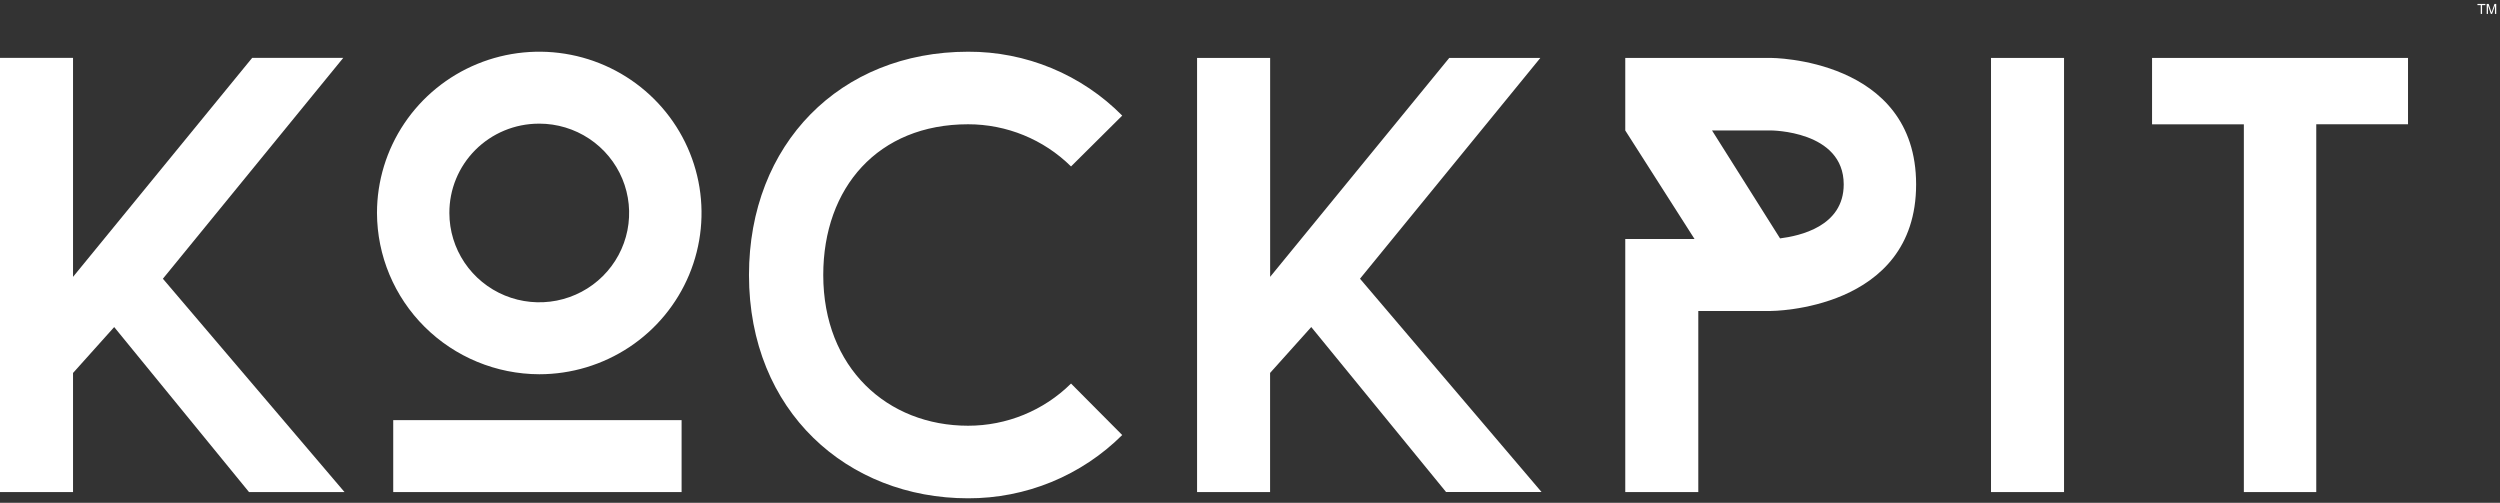
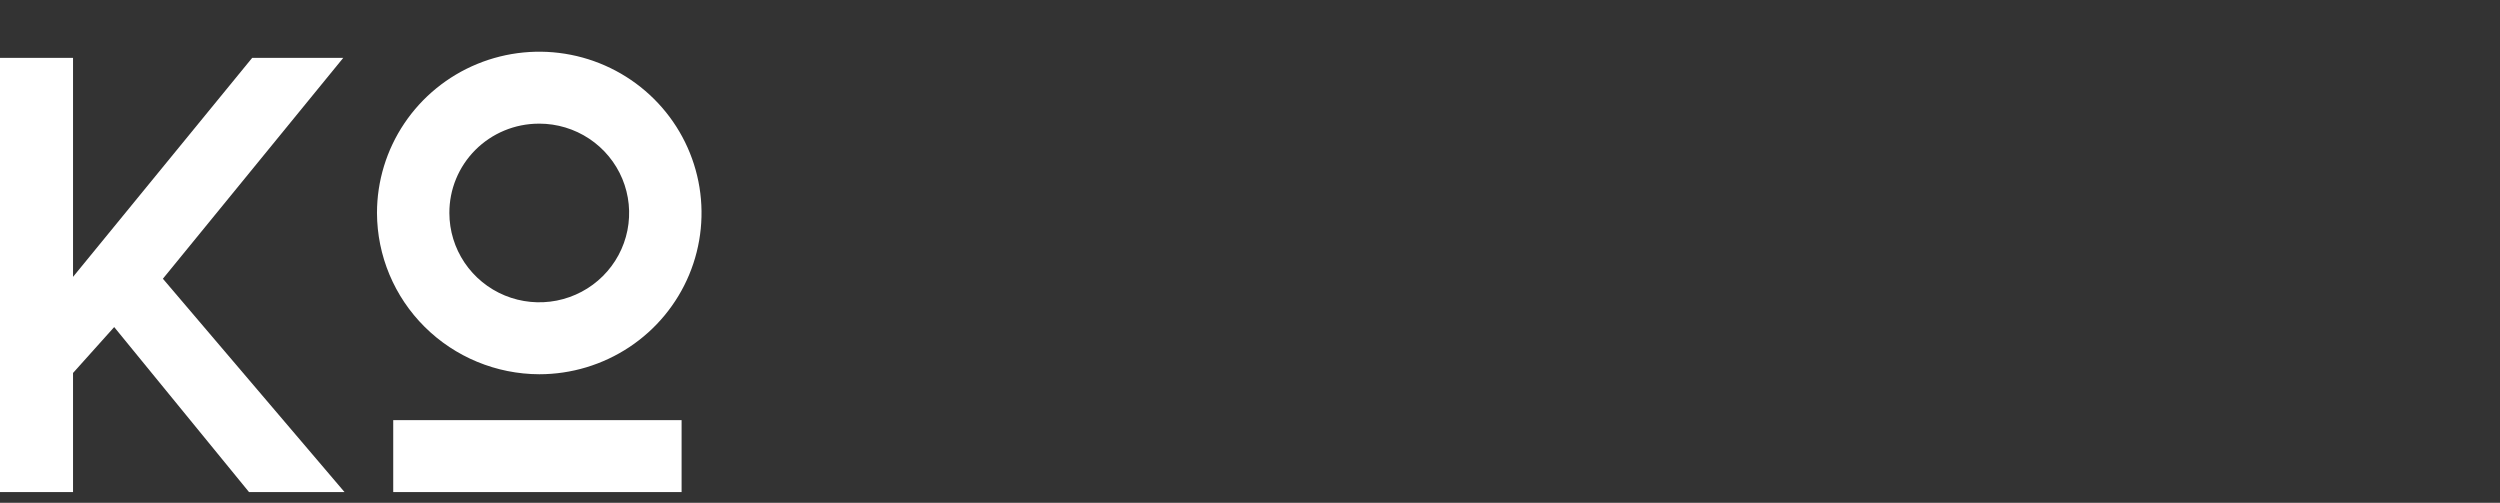
<svg xmlns="http://www.w3.org/2000/svg" width="179" height="36" viewBox="0 0 179 36" fill="none">
  <rect x="0" y="0" width="179" height="36" fill="#333333" stroke="none" />
-   <path d="M69.313 30.482C63.548 30.482 58.945 26.351 58.945 19.69C58.945 13.425 62.875 8.898 69.313 8.898C72.076 8.896 74.727 9.982 76.686 11.918L80.351 8.277C78.912 6.821 77.193 5.666 75.297 4.88C73.402 4.095 71.367 3.694 69.313 3.703C60.151 3.703 53.627 10.318 53.627 19.691C53.627 29.461 60.685 35.678 69.313 35.678C71.363 35.684 73.393 35.287 75.288 34.51C77.182 33.732 78.903 32.59 80.351 31.148L76.686 27.462C74.727 29.399 72.076 30.485 69.313 30.482ZM110.293 4.146H103.768L90.942 19.823V4.146H85.71V35.233H90.938V26.702L93.886 23.416L103.539 35.229H110.376L97.376 19.956L110.29 4.146H110.293ZM126.783 4.146H116.369V9.342L121.33 17.114H116.369V35.233H121.598V22.266H126.782C126.782 22.266 137.194 22.266 137.194 13.206C137.194 4.146 126.783 4.146 126.783 4.146ZM127.452 17.069L122.58 9.34H126.782C126.782 9.34 132.01 9.34 132.01 13.203C132.01 16.225 128.838 16.892 127.452 17.069ZM142.556 35.233H147.785V4.148H142.556V35.233ZM172.409 4.148H154.087V8.901H160.66V35.233H165.844V8.897H172.414V4.146L172.409 4.148Z" fill="white" />
  <path d="M38.611 26.796C40.909 26.796 43.155 26.118 45.066 24.85C46.977 23.581 48.466 21.778 49.345 19.668C50.225 17.558 50.455 15.236 50.007 12.997C49.558 10.757 48.452 8.699 46.827 7.085C45.202 5.47 43.132 4.37 40.878 3.924C38.624 3.479 36.288 3.707 34.165 4.581C32.042 5.455 30.227 6.935 28.951 8.833C27.674 10.732 26.992 12.964 26.992 15.248C27.001 18.308 28.228 21.24 30.405 23.403C32.582 25.567 35.532 26.787 38.611 26.796ZM38.611 8.853C39.884 8.853 41.128 9.228 42.186 9.931C43.245 10.634 44.07 11.633 44.557 12.801C45.044 13.97 45.171 15.256 44.923 16.497C44.675 17.737 44.062 18.877 43.162 19.771C42.262 20.666 41.115 21.275 39.867 21.522C38.618 21.768 37.324 21.642 36.148 21.158C34.972 20.674 33.967 19.854 33.26 18.802C32.553 17.75 32.175 16.514 32.175 15.249C32.172 14.412 32.334 13.583 32.653 12.809C32.972 12.035 33.442 11.33 34.035 10.736C34.628 10.143 35.333 9.671 36.109 9.348C36.886 9.025 37.719 8.857 38.561 8.854L38.611 8.853ZM48.797 30.082H28.155V35.233H48.802V30.082H48.797Z" fill="white" />
  <path d="M24.578 4.145H18.054L5.229 19.824V4.145H0V35.232H5.229V26.704L8.176 23.418L17.829 35.231H24.667L11.663 19.957L24.576 4.145H24.578Z" fill="white" />
-   <path d="M177.621 1V0.369H177.385V0.284H177.952V0.369H177.715V1H177.621ZM178.047 1V0.284H178.189L178.359 0.791C178.375 0.838 178.386 0.874 178.393 0.897C178.401 0.871 178.414 0.833 178.431 0.782L178.603 0.284H178.73V1H178.639V0.401L178.431 1H178.345L178.138 0.391V1H178.047Z" fill="white" />
</svg>